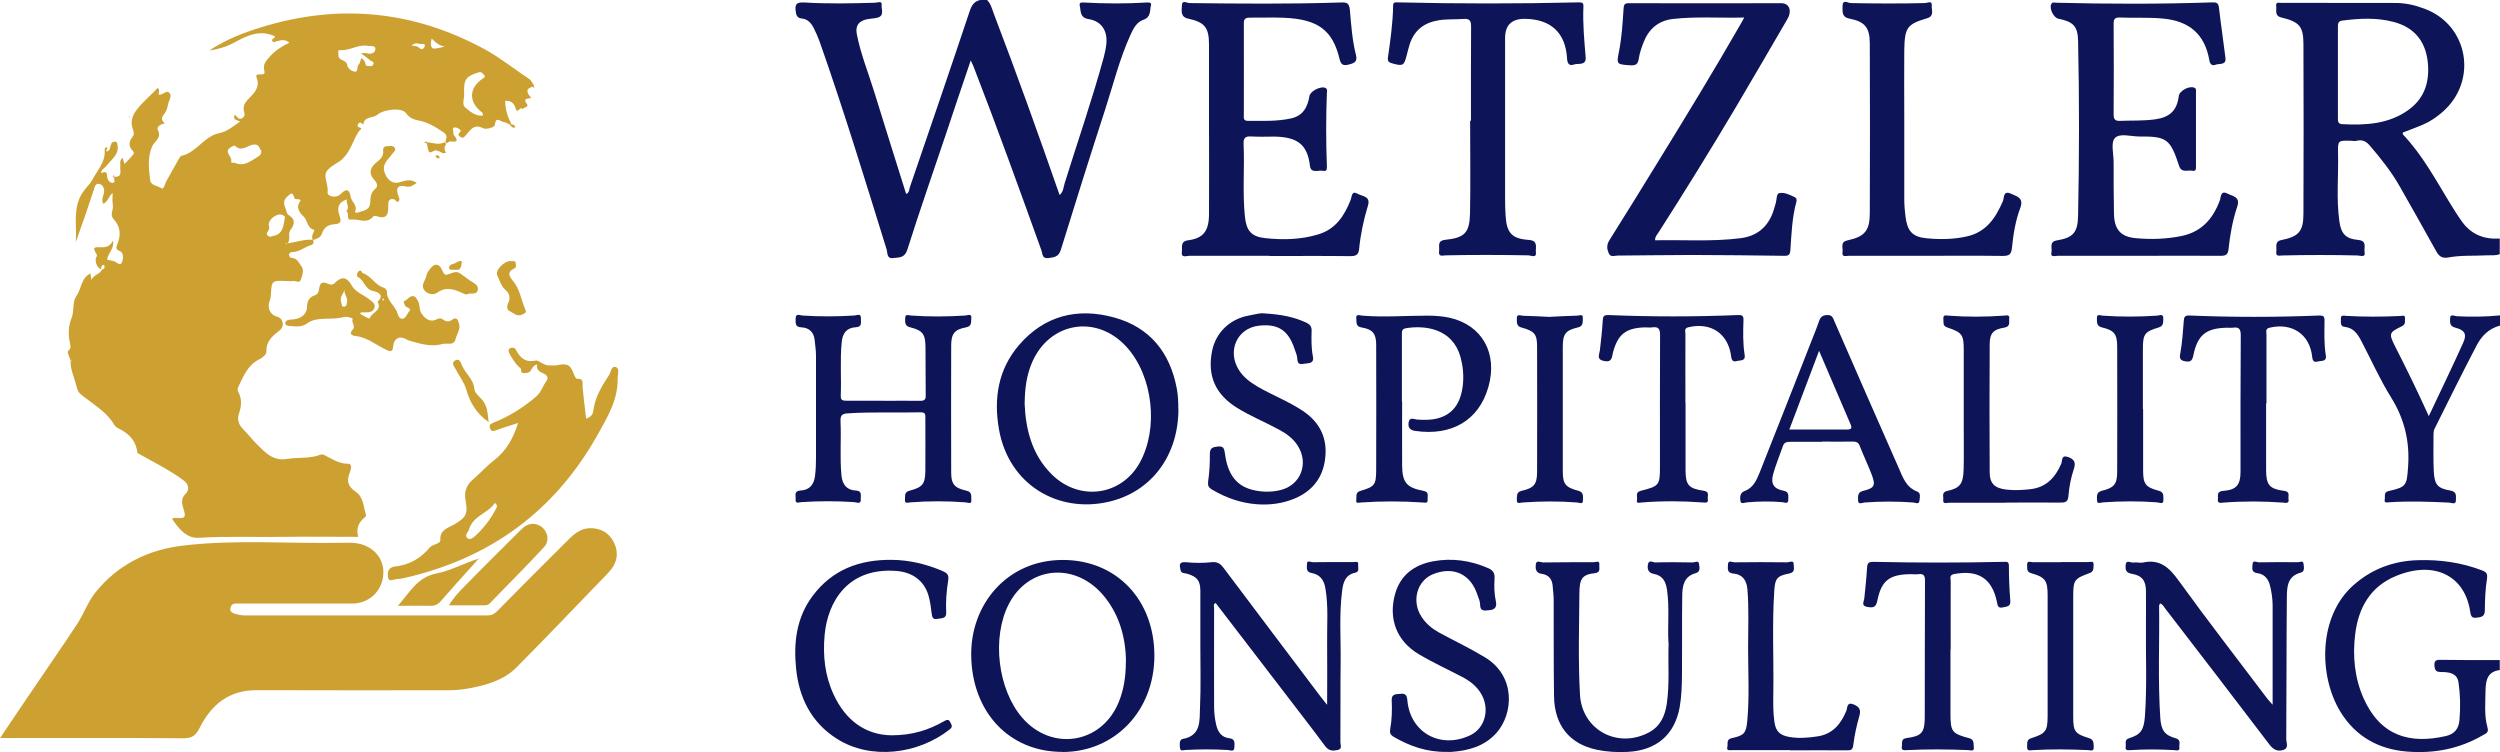
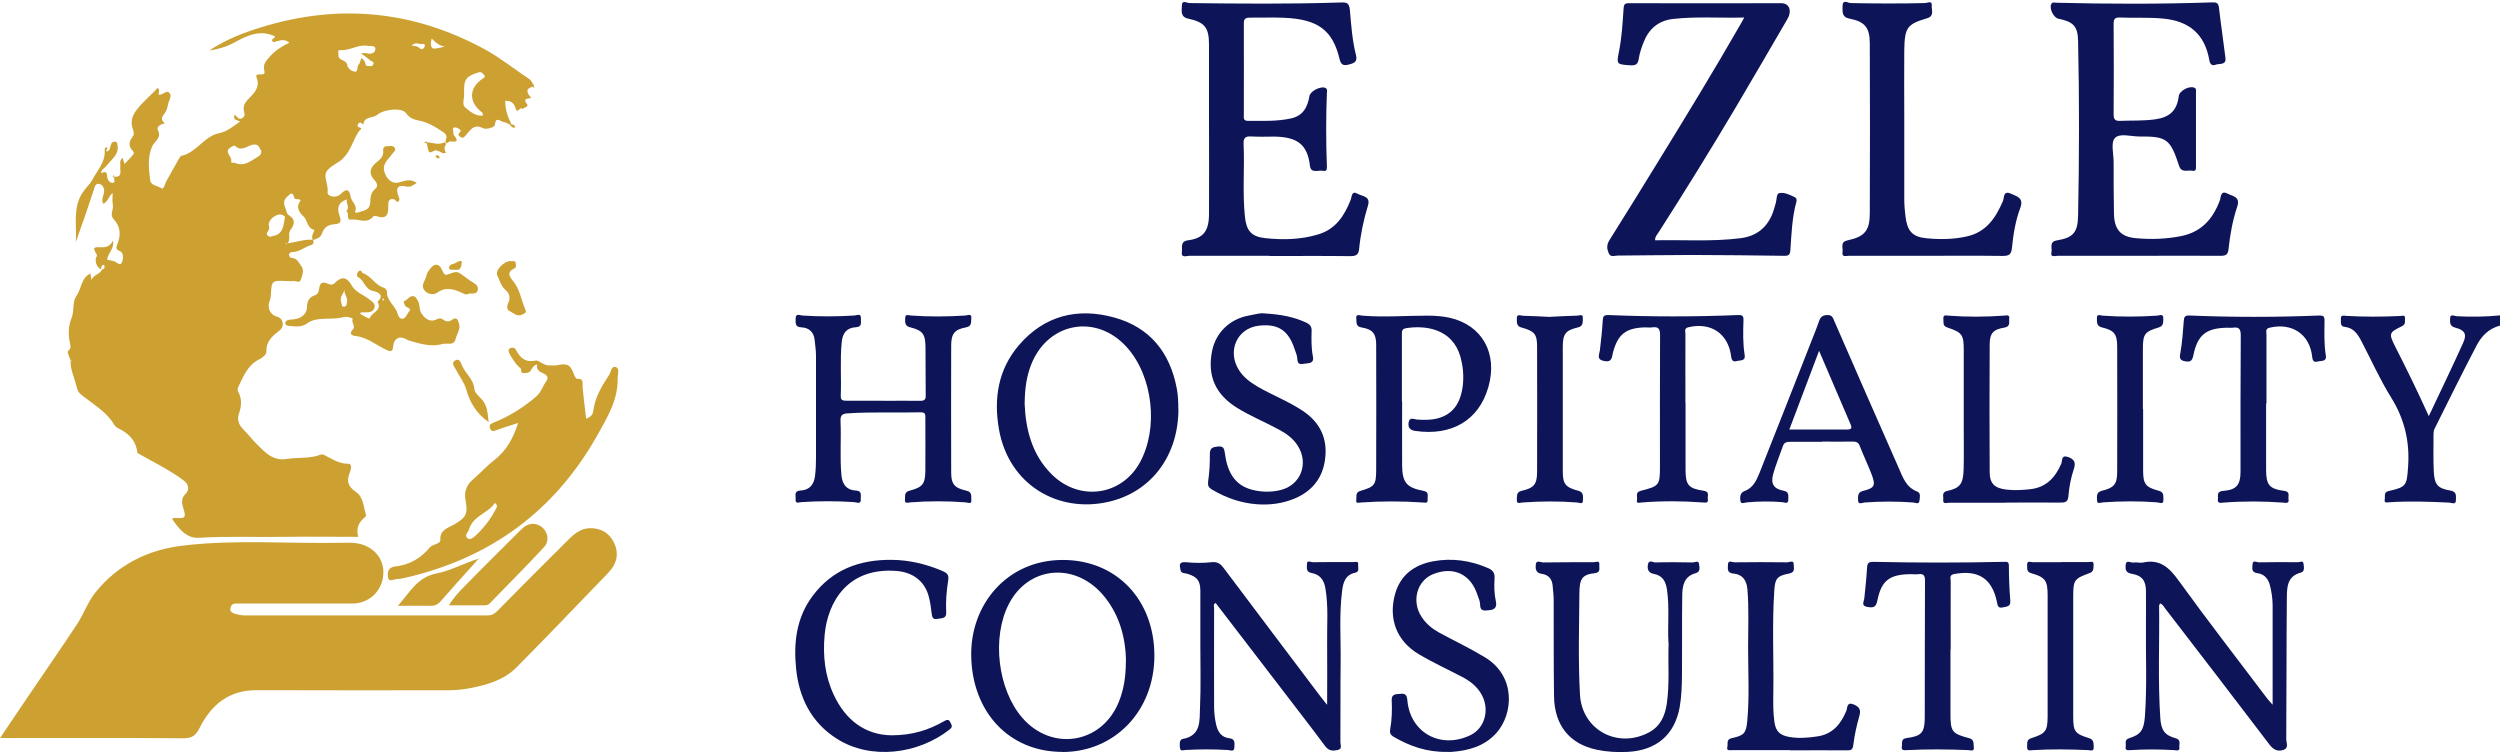
<svg xmlns="http://www.w3.org/2000/svg" id="Ebene_2" viewBox="0 0 211 63.47">
  <defs>
    <style>.cls-1{fill:#cca132;}.cls-2{fill:#0d1558;}</style>
  </defs>
  <g id="logo">
    <g>
-       <path class="cls-2" d="M83.31,0c.33,.33,.42,.78,.58,1.19,1.93,5.05,3.75,10.13,5.54,15.27,.32-.27,.32-.64,.42-.97,1.1-3.54,2.32-7.05,3.3-10.63,.1-.37,.18-.74,.22-1.12,.13-1.11-.39-1.95-1.46-2.12-.8-.12-.67-.68-.78-1.15-.05-.21,.08-.28,.3-.26,1.8,.1,3.6,.11,5.4,0,.21-.01,.37,.02,.31,.24-.11,.45,.02,.99-.64,1.22-.56,.19-.85,.74-1.09,1.28-.92,2.02-1.45,4.18-2.13,6.28-1.28,3.94-2.52,7.89-3.74,11.84-.19,.62-.57,.65-1.06,.71-.54,.07-.48-.36-.58-.64-1.87-5.19-3.74-10.39-5.74-15.54-.05-.13-.12-.26-.23-.5-.72,2.12-1.4,4.13-2.07,6.15-1.1,3.27-2.24,6.53-3.28,9.82-.23,.73-.71,.65-1.21,.71-.54,.07-.45-.44-.53-.7-1.82-5.86-3.61-11.73-5.65-17.53-.14-.4-.32-.8-.51-1.18-.21-.41-.5-.76-1.02-.81-.34-.03-.46-.24-.5-.58-.07-.58,0-.81,.73-.77,1.99,.12,3.98,.08,5.98,.02,.2,0,.59-.2,.54,.19-.04,.36,.27,.93-.38,1.08-.3,.07-.62,.07-.92,.14-.64,.15-.92,.55-.8,1.21,.32,1.69,.98,3.28,1.48,4.92,.88,2.86,1.79,5.72,2.69,8.6,.28-.1,.25-.39,.32-.59,1.69-4.93,3.38-9.86,5.03-14.8,.17-.51,.37-.87,.91-.98h.58Z" />
-       <path class="cls-2" d="M211,21.44c-.37,.16-.76,.09-1.13,.11-1.08,.06-2.16-.02-3.23,.18-.49,.09-.78-.07-1.02-.52-1.01-1.84-2.06-3.66-3.09-5.49-.7-1.23-1.58-2.34-2.5-3.41-.31-.37-.63-.55-1.12-.43-.16,.04-.33,.01-.5,0-1.08-.03-1.1-.03-1.08,1.03,.05,1.94-.16,3.88,.12,5.81,.15,1.02,.54,1.44,1.58,1.53,.79,.07,.47,.67,.54,1.01,.11,.52-.38,.3-.6,.3-2.11-.05-4.22-.05-6.33,0-.23,0-.59,.13-.52-.33,.06-.36-.18-.85,.43-.97,1.46-.29,1.86-.73,1.86-2.23,.02-4.77,.02-9.54,0-14.31,0-1.48-.34-1.88-1.85-2.24-.62-.15-.4-.61-.45-.97-.05-.37,.24-.27,.43-.27,3.22,0,6.43,0,9.65,.01,.85,0,1.66,.19,2.45,.49,3.7,1.38,4.51,6.09,1.52,8.7-.49,.43-1.02,.8-1.62,1.06-.57,.24-1.15,.46-1.75,.69,0,.04,0,.13,.03,.17,1.63,1.72,2.74,3.79,3.96,5.79,.34,.55,.68,1.1,1.06,1.62,.78,1.04,1.86,1.45,3.14,1.36v1.3Zm-13.68-15.32c0,1.27,0,2.54,0,3.81,0,.28-.02,.53,.37,.55,1.99,.1,3.94,0,5.62-1.23,1.41-1.03,1.78-2.51,1.58-4.13-.22-1.7-1.17-2.82-2.87-3.27-1.44-.38-2.89-.3-4.34-.11-.38,.05-.36,.31-.36,.58,0,1.27,0,2.54,0,3.81Z" />
-       <path class="cls-2" d="M211,56.55c-1.01,.12-1.2,.79-1.22,1.67-.01,1.08-.13,2.16,.17,3.21,.12,.43-.18,.49-.41,.63-1.99,1.16-4.16,1.56-6.42,1.37-2.4-.2-4.34-1.29-5.61-3.39-1.82-3.01-1.86-8.01,1.12-10.65,1.56-1.38,3.39-2.05,5.43-2.11,1.85-.06,3.67,.19,5.42,.86,.37,.14,.48,.27,.42,.72-.14,.87-.17,1.76-.18,2.65,0,.52-.28,.57-.67,.62-.4,.05-.5-.07-.56-.48-.45-3.09-3.06-4.36-6.26-3.04-2.18,.89-3.18,2.7-3.45,4.9-.23,1.84-.06,3.69,.7,5.41,1.41,3.18,3.88,3.91,6.96,3.2,.7-.16,1.08-.6,1.14-1.36,.09-1.06,.07-2.11-.08-3.15-.11-.79-.78-.89-1.43-.89-.36,0-.56-.05-.6-.49-.04-.46,.1-.55,.54-.54,1.66,.03,3.31,.02,4.97,.02v.86Z" />
      <path class="cls-2" d="M211,27.48c-.93,.24-1.55,.87-1.97,1.67-1.22,2.33-2.38,4.68-3.55,7.03-.06,.12-.09,.27-.09,.41,0,1.05-.03,2.11,.02,3.16,.05,1.13,.3,1.47,1.39,1.65,.58,.1,.47,.45,.48,.77,.02,.49-.37,.25-.57,.25-1.68-.08-3.35-.14-5.03-.03-.16,.01-.48,.09-.41-.21,.06-.25-.13-.64,.34-.74,1.5-.33,1.52-.48,1.63-2,.16-2.15-.29-4.07-1.44-5.91-.94-1.51-1.67-3.16-2.5-4.74-.3-.58-.65-1.12-1.4-1.2-.43-.04-.31-.42-.33-.68-.03-.36,.26-.26,.46-.25,1.51,.09,3.02,.08,4.53,.01,.17,0,.45-.13,.42,.19-.02,.22,.09,.5-.25,.67-1.1,.53-1.13,.61-.59,1.69,.97,1.91,1.91,3.82,2.85,5.9,1.02-2.16,2-4.18,2.92-6.23,.31-.7,.1-1.04-.7-1.24-.5-.13-.42-.5-.42-.78,0-.42,.38-.19,.55-.18,1.22,.06,2.44,.05,3.66-.07v.86Z" />
      <path class="cls-1" d="M8.5,22.72c-.32-.2-.44-.5-.42-.87,0-.13,.17-.22,.07-.39-.32-.54-.29-.62,.33-.59,.48,.02,.83-.08,1.05-.56,.15,.65-.42,1.05-.49,1.61,.21,.05,.42,.07,.61,.14,.22,.08,.48,.42,.63,.1,.14-.29,.18-.84-.17-.97-.41-.16-.28-.39-.21-.58,.33-.79,.27-1.49-.33-2.14-.33-.37,.05-.81-.05-1.23-.06-.27-.01-.57-.01-.94-.37,.26-.38,.73-.8,.9-.15-.3-.03-.57,.05-.86,.08-.32,0-.68-.32-.8-.37-.13-.44,.21-.53,.5-.48,1.47-.98,2.93-1.51,4.38,.09-1.39-.27-2.82,.54-4.12,.26-.42,.67-.77,.86-1.13,.38-.74,1.03-1.4,1.04-2.31,0-.19-.06-.37,.18-.45,0,0,.03,.03,.03,.04,0,.05,0,.1-.01,.14-.07,.06-.12,.13-.03,.2,.02,.01,.1-.05,.15-.08,.27-.21,.04-.87,.68-.73,.39,.97-.43,1.45-.89,2.06-.1,.13-.3,.21-.37,.39-.04,.06-.07,.13,.01,.18,.02,0,.07-.05,.11-.07,.4-.08,.3,.2,.35,.43,.05,.23,.21,.48,.46,.46,.28-.02,.07-.31,.14-.47l.04-.04c.66,.03,.43-.52,.46-.81,.03-.27-.1-.56,.2-.79,.05,.16,.09,.31,.16,.52,.23-.24,.42-.43,.6-.64,.1-.12,.28-.28,.13-.43-.44-.43-.37-.82-.03-1.26,.14-.18,.07-.4,0-.61-.2-.57-.09-1.05,.28-1.57,.53-.73,1.23-1.26,1.82-1.91,.24,.22,.03,.4,.09,.57,.33,.07,.65-.43,.9-.15,.25,.27-.07,.66-.12,.99-.05,.31-.17,.61-.36,.85-.26,.31-.16,.52,.1,.74-.34,.03-.73,.3-.61,.52,.38,.71-.27,.97-.47,1.42-.4,.91-.28,1.87-.17,2.82,.06,.5,.64,.49,.96,.71,.19,.13,.28-.34,.39-.56,.37-.66,.73-1.32,1.11-1.98,.04-.08,.12-.18,.19-.2,1.28-.28,1.89-1.65,3.18-1.91,.68-.14,1.18-.58,1.76-.98-.23-.15-.67-.09-.44-.59,.18,.15,.29,.46,.6,.32,.29-.14,.22-.4,.17-.63-.12-.5,.18-.81,.49-1.12,.46-.47,.87-.95,.58-1.69-.08-.19-.03-.28,.29-.27,.39,.02,.43-.06,.34-.44-.1-.45,.24-.79,.52-1.1,.43-.48,.97-.83,1.61-1.13-.36-.34-.71-.2-1.04-.14-.13,.02-.27,.17-.38,.02-.15-.21,.19-.22,.21-.42-1.27-.61-2.39-.05-3.43,.52-.68,.37-1.37,.56-2.12,.68,1.15-.77,2.41-1.32,3.71-1.75,6.76-2.27,13.3-1.76,19.56,1.65,1.3,.71,2.48,1.67,3.73,2.49,.18,.12,.28,.38,.42,.57-.03,.02-.05,.05-.07,.08-.68,.15-.58,.49-.17,.96-.26,.08-.77,0-.36,.52,.18,.23-.26,.27-.39,.42-.16-.31-.43,.48-.57-.06-.12-.44-.4-.68-.88-.64,0,.71,.2,1.35,.52,1.95-.03,.03-.05,.06-.08,.08-.2-.09-.39-.23-.59-.25-.24-.02-.64-.52-.72,.24-.03,.25-.77,.42-1.01,.29-.78-.41-1.07,.19-1.43,.58-.15,.17-.24,.29-.43,.18-.17-.1-.31-.22-.07-.43,.16-.14-.05-.25-.15-.31-.09-.06-.23-.1-.33-.08-.22,.05-.08,.23-.09,.35,0,.09-.01,.22,.04,.28,.31,.39,.42,.65-.27,.54-.09-.01-.21,.1-.31,.16-.05-.04-.1-.09-.14-.13,.13-.28,.18-.57-.12-.77-.51-.35-1.04-.69-1.63-.89-.55-.19-1.14-.13-1.56-.75-.33-.49-1.85-.35-2.43,.14-.36,.31-1.1,.09-1.17,.82,0,.05-.3-.38-.46-.01-.13,.29,.21,.22,.29,.35,.02,.03-.16,.15-.22,.25-.48,.72-.66,1.59-1.3,2.24-.37,.39-.87,.55-1.24,.92-.2,.2-.28,.36-.27,.6,.02,.45,.24,.86,.18,1.36-.04,.38,.74,.53,1.09,.17,.49-.51,.76-.43,.86,.23,.07,.43,.62,.72,.36,1.25-.04,.07,.16,.1,.22,.08,.43-.19,1.03-.14,1.07-.86,.02-.41,.02-.84,.43-1.15,.19-.15,.21-.43-.03-.68-.53-.57-.49-1.05,.12-1.55,.33-.27,.63-.51,.57-1-.03-.22,.09-.38,.33-.37,.23,0,.51-.1,.65,.15,.13,.22-.11,.34-.21,.49-.33,.5-.94,.86-.62,1.66,.21,.53,.64,.91,1.21,.75,.49-.15,.99-.32,1.47,.05-.29,.17-.5,.4-.95,.29-.65-.16-.85,.18-.59,.81,.07,.16,.14,.34,0,.46-.16,.13-.21-.11-.33-.16-.43-.17-.54,.17-.53,.44,.02,.74-.05,1.3-1.02,.95-.08-.03-.22,0-.27,.06-.54,.65-1.24,.15-1.86,.24-.44,.06-.08-.57-.4-.71,.35-.32-.04-.64,.06-.99-.72,.23-.84,.69-.65,1.28,.15,.45,.27,.79-.44,.82-.44,.02-.85,.25-1.01,.77-.1,.34-.44,.46-.76,.56-.25-.33,.21-.82,.08-.86-.6-.17-.52-.79-.86-1.11-.4-.37-.7-.83-.26-1.37-.15-.23-.49,.03-.55-.27-.05-.25-.2-.4-.35-.26-.28,.25-.64,.48-.45,.99,.1,.25,.19,.68,.29,.74,.64,.38,.57,.78,.2,1.28-.25,.34,.04,.81-.25,1.15-.05,0-.11,0-.16,0,.01,.03,.02,.06,.03,.09l.12-.11c.73-.08,1.43-.36,2.17-.29,.08,.21,.04,.38-.19,.45-.52,.14-.93,.56-1.51,.58-.14,0-.3,.03-.33,.21-.02,.17,.1,.29,.25,.29,.44,.02,.57,.42,.78,.68,.27,.35,.08,.79-.04,1.16-.11,.32-.42,.08-.63,.11-.17,.02-.34,0-.5,0-1.34-.06-1.33-.06-1.4,1.22-.01,.21-.09,.42-.15,.62-.14,.51,.17,1.05,.66,1.16,.54,.12,.7,.83,.18,1.21-.62,.47-1.09,.91-1.07,1.77,0,.24-.33,.5-.62,.64-.99,.5-1.34,1.48-1.78,2.39-.04,.09-.02,.25,.03,.34,.35,.63,.26,1.26,.04,1.91-.15,.44,.03,.89,.33,1.2,.45,.44,.83,.96,1.27,1.38,.65,.63,1.29,1.38,2.51,1.17,.91-.15,1.87,0,2.78-.35,.08-.03,.21-.04,.28,0,.67,.32,1.27,.78,2.09,.76,.32,0,.23,.46,.12,.73-.28,.68-.19,1.18,.49,1.63,.66,.44,.66,1.27,.87,1.96,.04,.15-.15,.23-.25,.33-.41,.41-.59,.89-.4,1.52-2.07,0-4.11-.03-6.15,0-2.45,.04-4.89-.07-7.34,.08-.98,.06-1.67-.76-2.23-1.61,.1-.03,.16-.07,.22-.07,.93,.06,1,.02,.71-.9-.14-.45-.12-.79,.19-1.1,.46-.47,.2-.91-.15-1.17-1.21-.9-2.58-1.56-3.89-2.31h0c-.09-.9-.59-1.53-1.37-1.95-.21-.11-.45-.21-.57-.41-.51-.87-1.3-1.43-2.08-2.01-.96-.71-.99-.71-1.14-1.33-.17-.69-.51-1.34-.48-2.08,.03-.02,.07-.03,.1-.05-.02-.02-.04-.04-.06-.06l-.03,.12c-.08-.21-.16-.42-.23-.64-.05-.15-.03-.14,.18-.39,.07-.08,.03-.28,0-.41-.18-.76-.16-1.48,.14-2.23,.22-.56,.03-1.29,.38-1.79,.45-.62,.39-1.54,1.2-1.92,.02,.13,.04,.27,.08,.54,.22-.48,.73-.46,.88-.87,.2-.03,.26-.15,.21-.34,0-.03-.06-.06-.08-.06-.15,.05-.19,.18-.19,.32ZM30.46,4.49c.25,0,.37-.03,.47,0,.35,.11,.72,0,.75-.31,.04-.39-.41-.27-.65-.31-.82-.15-1.53,.44-2.36,.36-.18-.02-.1,.22-.11,.37-.05,.57,.7,.4,.75,.91,.03,.27,.39,.53,.68,.54,.24,0,.11-.41,.28-.59,.12-.13,.15-.36,.22-.56,.24,.15,.33,.3,.36,.5,.04,.26,.26,.14,.4,.18,.14,.04,.24-.08,.27-.19,.06-.2-.16-.2-.26-.28-.22-.2-.47-.36-.8-.62Zm-8.41,8.23c-.19-.21-.17-.65-.79-.49-.43,.11-.94,.6-1.44,.06-.03-.03-.21,.06-.31,.12-.69,.39,.09,.78,.01,1.18-.05,.25,.19,.1,.29,.15,.82,.37,1.39-.19,2-.54,.14-.08,.26-.22,.24-.47Zm18.7-2.97c.04-.21-.06-.25-.13-.31-1.08-.87-1.04-2.01,.11-2.8,.13-.09,.26-.15,.13-.31-.12-.14-.24-.3-.47-.22-1.1,.34-1.26,.6-1.22,1.85,.01,.38-.19,.87,.08,1.1,.41,.34,.86,.75,1.51,.7Zm-16.69,8.61c0-.08-.12-.2-.34-.25-.44-.09-1.13,.49-1.03,.92,.04,.18,.05,.32-.05,.45-.11,.15-.2,.28-.02,.43,.15,.13,.3,.04,.46,0,.81-.16,.83-.83,.97-1.57ZM36.43,3.26c-.07,.34-.13,.6,.07,.81,.09,.09,.84-.05,1.03-.17q-.43,.04-1.1-.65Zm-1.68,.6c.31,.01,.52,.04,.69,.23,.11,.12,.3,.06,.39-.13,.07-.14-.02-.3-.1-.26-.3,.13-.62-.26-.99,.16Z" />
      <path class="cls-1" d="M0,62.3c.84-1.24,1.6-2.39,2.38-3.53,1.37-2.02,2.76-4.03,4.11-6.07,.58-.87,.91-1.89,1.58-2.72,1.88-2.32,4.38-3.56,7.28-3.92,4.47-.55,8.97-.16,13.45-.25,.45,0,.9-.03,1.36,.05,1.39,.24,2.3,1.32,2.19,2.65-.11,1.4-1.21,2.43-2.63,2.43-3.1,0-6.2,0-9.29,0-.19,0-.38,0-.58,0-.26,.02-.38,.19-.41,.43-.03,.24,.14,.35,.33,.41,.32,.1,.64,.17,.99,.16,6.8,0,13.59,0,20.39,0,.38,0,.62-.16,.86-.41,1.87-1.89,3.75-3.79,5.64-5.66,.64-.64,1.26-1.34,2.3-1.29,.81,.04,1.42,.39,1.81,1.1,.39,.72,.42,1.47-.04,2.18-.15,.24-.35,.46-.55,.66-2.52,2.61-5.02,5.23-7.57,7.8-1.1,1.11-2.58,1.51-4.08,1.79-.76,.14-1.52,.16-2.3,.15-5.19,0-10.38,.01-15.56-.01-2.33-.01-3.82,1.22-4.8,3.16-.32,.64-.62,.9-1.37,.9-4.88-.04-9.75-.02-14.63-.02H0Z" />
      <path class="cls-2" d="M180.52,21.59c-2.28,0-4.56,0-6.84,0-.22,0-.65,.16-.54-.29,.09-.34-.23-.9,.46-1.01,1.35-.22,1.76-.65,1.79-2.05,.1-4.94,.11-9.87,0-14.81-.03-1.23-.42-1.6-1.66-1.85-.4-.08-.78-.84-.61-1.22,.1-.22,.28-.13,.43-.13,4.39,.11,8.78,.12,13.18-.03,.35-.01,.5,.06,.55,.44,.16,1.42,.38,2.84,.55,4.26,.07,.61-.5,.45-.79,.55-.24,.09-.49,.1-.57-.36-.38-2.19-1.68-3.31-3.89-3.52-1.22-.12-2.45-.04-3.67-.09-.42-.02-.52,.14-.52,.53,.02,2.54,.02,5.08,0,7.62,0,.44,.11,.59,.56,.57,.98-.04,1.96,.01,2.95-.13,1.23-.17,1.84-.74,1.99-1.97,.06-.46,.94-.91,1.35-.68,.15,.09,.1,.25,.1,.39,0,2.06,0,4.12,0,6.19,0,.22,.04,.48-.31,.41-.39-.08-.91,.21-1.11-.4-.75-2.28-1.04-2.51-3.37-2.49-.71,0-1.66-.31-2.06,.14-.35,.39-.1,1.32-.1,2.01,0,1.46,0,2.92,.03,4.39,.03,1.29,.55,1.92,1.83,2.04,1.29,.12,2.58,.08,3.86-.18,1.71-.35,2.67-1.46,3.25-3.02,.09-.25,.04-.87,.64-.56,.43,.22,1.11,.25,.82,1.11-.39,1.15-.6,2.36-.73,3.56-.05,.48-.22,.58-.67,.58-2.3-.02-4.61,0-6.91,0,0,0,0,0,0,0Z" />
      <path class="cls-2" d="M107.15,21.59c-2.26,0-4.51,0-6.77,0-.25,0-.71,.22-.63-.35,.05-.37-.16-.87,.53-.96,1.27-.17,1.75-.77,1.76-2.18,.02-2.61,0-5.23,0-7.84,0-2.16,0-4.32,0-6.47,0-1.47-.35-1.91-1.77-2.22-.66-.15-.53-.66-.52-1.08,0-.54,.42-.23,.65-.23,4.25,.05,8.5,.09,12.75-.05,.5-.02,.72,.02,.78,.63,.11,1.28,.2,2.58,.52,3.83,.15,.59-.25,.69-.66,.79-.39,.09-.61,.03-.73-.47-.58-2.45-1.83-3.37-4.7-3.49-.96-.04-1.92,0-2.88-.01-.37,0-.51,.11-.5,.49,.01,2.57,0,5.13,0,7.7,0,.23-.06,.52,.32,.52,1.22,0,2.44,.06,3.65-.2,1.04-.23,1.41-.96,1.57-1.9,.07-.43,1.03-.89,1.38-.66,.14,.09,.1,.26,.09,.39-.08,2.06-.08,4.12,0,6.18,0,.22,.02,.48-.31,.41-.39-.09-1.04,.26-1.12-.42-.21-1.78-1.03-2.45-3.04-2.47-.62,0-1.25,.03-1.87-.01-.51-.03-.72,.07-.69,.65,.09,2.03-.1,4.07,.11,6.11,.12,1.18,.53,1.7,1.72,1.82,1.5,.16,3.01,.13,4.48-.32,1.49-.45,2.2-1.59,2.73-2.92,.1-.25,.06-.81,.59-.5,.38,.22,1.12,.18,.86,1.01-.36,1.19-.62,2.4-.74,3.64-.05,.48-.25,.61-.73,.61-2.28-.03-4.56-.01-6.84-.01,0,0,0,0,0,0Z" />
      <path class="cls-2" d="M147.21,1.48c-2.09,.05-4.05-.1-6.01,.12-1.24,.14-2.05,.85-2.49,1.99-.17,.44-.33,.9-.4,1.37-.07,.5-.29,.58-.75,.55-1.1-.08-1.14-.07-.92-1.15,.24-1.2,.31-2.42,.39-3.63,.02-.37,.11-.47,.49-.46,4.27,.02,8.55,0,12.82,0,.68,0,.93,.64,.51,1.35-1.44,2.48-2.88,4.95-4.34,7.42-2.12,3.58-4.31,7.11-6.55,10.61-.11,.17-.28,.32-.27,.63,2.42-.05,4.83,.13,7.24-.18,1.45-.19,2.37-1.04,2.79-2.43,.06-.18,.11-.36,.16-.55,.08-.29,.05-.77,.28-.82,.43-.09,.88,.13,1.29,.33,.2,.1,.21,.26,.16,.42-.36,1.33-.41,2.69-.5,4.05-.03,.42-.16,.5-.55,.49-2.59-.04-5.18-.06-7.78-.07-2.09,0-4.18,.04-6.26,.05-.25,0-.59,.18-.75-.21-.15-.37-.18-.69,.06-1.08,1.41-2.24,2.8-4.5,4.19-6.76,2.34-3.8,4.67-7.62,6.89-11.49,.08-.14,.16-.29,.31-.56Z" />
      <path class="cls-1" d="M45.35,30.75c-.34,.1-.43,.31-.53,.49-.14,.26-.4,.24-.63,.25-.31,0-.15-.33-.25-.4-.28-.21-.47-.48-.65-.76-.12-.18-.24-.36-.32-.55-.06-.15-.08-.35,.14-.41,.16-.04,.33-.05,.43,.15,.36,.68,.8,1.11,1.7,.91,.22-.05,.63,.41,1.08,.41,.26,0,.51,.03,.77-.03,.85-.17,1.07-.01,1.4,.9,.04,.1,.15,.27,.22,.26,.61-.04,.43,.4,.46,.72,.09,.87,.19,1.75,.3,2.65,.35-.13,.57-.32,.61-.69,.14-1.12,.7-2.05,1.31-2.97,.17-.26,.2-.82,.58-.7,.36,.12,.16,.61,.16,.96,.04,1.81-.88,3.3-1.7,4.77-3.58,6.38-8.99,10.37-16.13,12.03-.26,.06-.52,.13-.78,.13-.27,0-.7,.31-.77-.14-.05-.36-.03-.86,.61-.92,1.19-.13,2.16-.69,2.92-1.61,.11-.13,.32-.2,.49-.27,.19-.07,.41-.16,.4-.36-.07-.86,.66-1.01,1.17-1.31,1-.58,1.17-.89,.95-2.05-.13-.68,.08-1.27,.59-1.71,.65-.56,1.23-1.2,1.91-1.73,.96-.75,1.53-1.79,1.94-3.07-.7,.23-1.28,.39-1.84,.61-.25,.1-.42,.12-.52-.14-.11-.27,0-.39,.29-.5,1.31-.52,2.5-1.27,3.58-2.19,.43-.36,.57-.91,.89-1.34,.21-.27-.02-.51-.2-.59-.36-.16-.68-.3-.6-.79Zm-3.58,11.69c-.57,.89-1.83,1.07-2.18,2.23-.07,.23-.36,.46-.2,.69,.21,.29,.54,.03,.69-.1,.76-.69,1.38-1.51,1.84-2.43,.05-.1,.04-.23-.15-.38Z" />
-       <path class="cls-2" d="M124.15,10.21c0-2.66-.01-5.32,.01-7.98,0-.51-.15-.67-.65-.63-.69,.05-1.38,0-2.08,.11-1.23,.2-2.06,.83-2.45,2.02-.1,.32-.18,.64-.26,.96-.22,.86-.32,.91-1.21,.66-.28-.08-.41-.17-.37-.48,.21-1.47,.42-2.93,.44-4.42,0-.3,.21-.25,.4-.25,5.09,.12,10.17,.12,15.26,0,.3,0,.42,.03,.4,.38-.06,1.41,.07,2.82,.19,4.23,.06,.76-.61,.51-.97,.63-.37,.13-.57,0-.6-.5-.12-2.18-1.38-3.33-3.57-3.35q-1.66-.01-1.66,1.62c0,4.51,0,9.01,0,13.52,0,.48,.01,.96,.04,1.44,.09,1.49,.51,1.98,1.98,2.08,.81,.06,.53,.67,.58,1.04,.07,.52-.41,.27-.62,.26-2.33-.04-4.65-.05-6.98,0-.24,0-.65,.17-.57-.35,.06-.37-.21-.88,.52-.96,1.63-.17,2.05-.58,2.09-2.22,.05-2.61,.01-5.22,.01-7.84,.01,0,.02,0,.03,0Z" />
      <path class="cls-2" d="M162.58,21.59c-2.18,0-4.37,0-6.55,0-.22,0-.6,.15-.52-.32,.06-.35-.23-.84,.41-.98,1.45-.31,1.89-.81,1.89-2.3,.02-4.77,.02-9.54,0-14.31,0-1.36-.42-1.86-1.73-2.11-.66-.13-.56-.61-.57-1.05,0-.61,.45-.27,.68-.26,2.09,.04,4.18,.05,6.26,0,.21,0,.63-.25,.59,.2-.04,.36,.25,.89-.39,1.08-1.69,.5-1.9,.78-1.93,2.7-.02,1.87,0,3.74,0,5.61,0,2.32,0,4.65,0,6.97,0,.48,.04,.96,.1,1.43,.15,1.25,.57,1.74,1.77,1.86,1.14,.11,2.3,.1,3.43-.16,1.63-.37,2.42-1.57,3.03-2.99,.11-.26,0-.92,.68-.61,.5,.23,1.1,.35,.78,1.2-.4,1.07-.59,2.22-.7,3.35-.06,.65-.31,.7-.84,.7-2.13-.03-4.27-.01-6.41-.01h0Z" />
      <path class="cls-2" d="M74.55,33.83c1.03,0,2.07-.02,3.1,0,.38,0,.49-.1,.48-.48-.02-1.37,0-2.73-.02-4.1-.01-1.07-.26-1.37-1.31-1.63-.47-.12-.41-.48-.4-.79,0-.36,.31-.21,.48-.2,1.54,.11,3.07,.1,4.6,0,.18-.01,.55-.21,.5,.24-.04,.29,.07,.67-.45,.76-.96,.17-1.25,.54-1.25,1.52-.01,3.57-.01,7.15,0,10.72,0,1,.27,1.32,1.31,1.55,.49,.11,.36,.5,.39,.79,.04,.38-.31,.21-.47,.19-1.56-.12-3.12-.12-4.68,0-.18,.01-.49,.15-.45-.24,.03-.28-.08-.62,.37-.74,1.14-.3,1.34-.57,1.35-1.74,.01-1.46,0-2.93,0-4.39,0-.28,.02-.5-.39-.49-2.06,.05-4.13-.05-6.19,.09-.46,.03-.6,.19-.58,.65,.07,1.53-.07,3.07,.08,4.6,.08,.77,.45,1.22,1.2,1.26,.58,.03,.4,.42,.43,.71,.04,.49-.34,.29-.55,.27-1.49-.1-2.97-.1-4.46,0-.21,.01-.54,.18-.49-.26,.03-.29-.17-.69,.42-.72,.75-.04,1.13-.49,1.22-1.25,.06-.5,.08-1,.08-1.5,0-2.88,0-5.76,0-8.63,0-.43-.07-.86-.11-1.29-.06-.68-.46-1.07-1.11-1.1-.59-.03-.49-.4-.5-.74,0-.48,.36-.27,.57-.26,1.46,.1,2.93,.09,4.39,0,.2-.01,.59-.23,.55,.27-.02,.29,.14,.69-.43,.72-.77,.04-1.12,.5-1.19,1.26-.15,1.51-.02,3.02-.08,4.53-.02,.39,.19,.41,.49,.41,1.03,0,2.07,0,3.1,0Z" />
      <path class="cls-2" d="M112.01,59.47c0-1.84,.02-3.51,0-5.18-.02-1.55,.12-3.11-.15-4.66-.12-.68-.46-1.15-1.17-1.27-.52-.09-.37-.52-.38-.78,0-.34,.34-.12,.51-.13,1.13-.02,2.26-.01,3.38-.01,.17,0,.47-.11,.43,.19-.03,.24,.15,.63-.26,.71-.82,.18-1,.8-1.09,1.49-.27,2.05-.1,4.12-.13,6.18-.03,2.21,0,4.41-.02,6.62,0,.23,.18,.57-.2,.66-.39,.1-.77,.11-1.08-.31-1.14-1.54-2.32-3.05-3.48-4.57-1.92-2.51-3.85-5.02-5.77-7.52-.23,.11-.13,.3-.13,.44,0,2.76-.01,5.51,0,8.27,0,.5,.05,1.01,.16,1.5,.13,.61,.41,1.13,1.14,1.21,.51,.05,.42,.45,.41,.77-.01,.42-.36,.23-.54,.22-1.2-.07-2.4-.07-3.59,0-.16,0-.42,.14-.46-.16-.03-.28-.07-.72,.22-.77,1.6-.28,1.42-1.57,1.47-2.63,.08-1.75,.03-3.5,.03-5.25,0-1.53,0-3.07,0-4.6,0-.88-.26-1.21-1.12-1.47-.21-.06-.5,0-.56-.33-.07-.38-.16-.69,.46-.64,.71,.07,1.45,.08,2.16,0,.52-.06,.78,.15,1.05,.52,2.7,3.6,5.42,7.19,8.13,10.79,.15,.2,.31,.39,.57,.72Z" />
      <path class="cls-2" d="M191.81,59.45c0-2.9,0-5.61,0-8.32,0-.57-.08-1.14-.22-1.7-.14-.57-.48-.98-1.05-1.05-.55-.07-.44-.42-.43-.72,.01-.44,.35-.2,.54-.2,1.1-.02,2.21-.02,3.31-.01,.16,0,.43-.17,.46,.14,.02,.26,.13,.65-.24,.74-1.15,.3-1.16,1.25-1.17,2.11-.04,3.98-.02,7.96-.05,11.94,0,.3,.25,.76-.26,.92-.48,.15-.82-.03-1.15-.45-2.91-3.83-5.85-7.65-8.79-11.47-.13-.16-.21-.37-.45-.45-.03,.07-.08,.13-.08,.19,.04,3.16-.11,6.33,.1,9.49,.07,1.03,.38,1.45,1.3,1.7,.48,.13,.27,.5,.31,.76,.05,.37-.28,.25-.45,.24-1.22-.07-2.44-.08-3.66,0-.21,.01-.49,.06-.42-.29,.05-.24-.15-.57,.28-.71,1-.31,1.25-.7,1.34-1.82,.19-2.59,.06-5.18,.09-7.76,.01-.93,0-1.87,0-2.81,0-.88-.3-1.34-1.19-1.49-.52-.09-.55-.35-.53-.72,.04-.52,.44-.19,.67-.23,.26-.05,.54,.05,.79,0,1.43-.32,2.22,.42,3.01,1.51,2.44,3.38,5,6.67,7.51,10,.09,.12,.21,.23,.42,.48Z" />
      <path class="cls-2" d="M89.66,63.46c-4.49,0-7.62-3.36-7.69-8.12-.07-4.3,3.01-8.09,7.74-8.08,4.53,0,7.73,3.38,7.72,8.1-.01,4.64-3.34,8.11-7.77,8.11Zm5.37-7.58c0-2.29-.71-4.28-2.01-5.75-2.42-2.72-6.26-2.3-7.88,.86-1.45,2.82-.93,7.2,1.14,9.59,2.48,2.86,6.66,2.21,8.12-1.27,.46-1.1,.62-2.25,.62-3.42Z" />
      <path class="cls-2" d="M99.46,34.51c0,3.94-2.28,7.03-5.93,7.85-4.25,.96-8.4-1.45-9.22-6.14-.45-2.59-.07-5.03,1.68-7.08,2.15-2.51,4.95-3.2,8.06-2.34,3,.83,4.7,2.95,5.27,5.99,.11,.57,.13,1.14,.13,1.71Zm-12.98-.4c.09,2.06,.58,4.25,2.31,5.95,2.32,2.27,5.83,1.79,7.39-.98,1.63-2.9,1.14-7.34-1.1-9.8-2.55-2.81-6.59-2.09-8.02,1.42-.41,1.01-.57,2.06-.58,3.41Z" />
      <path class="cls-2" d="M118.34,33.88c0,1.8-.01,3.59,0,5.39,.01,1.45,.37,1.89,1.81,2.16,.51,.1,.31,.46,.34,.72,.05,.36-.23,.27-.44,.26-1.73-.12-3.45-.12-5.18,0-.16,.01-.46,.12-.4-.2,.04-.27-.1-.64,.32-.77,1.24-.37,1.35-.49,1.36-1.78,.01-3.52,.01-7.04,0-10.57,0-.93-.31-1.31-1.23-1.45-.53-.08-.41-.47-.45-.75-.06-.44,.31-.26,.5-.25,1.85,.15,3.69,0,5.54,0,.62,0,1.25,.05,1.85,.18,2.73,.62,4.07,3,3.26,5.84-.81,2.85-3.13,4.15-6.17,3.71-.35-.05-.62-.21-.57-.66,.06-.56,.46-.32,.71-.3,.58,.04,1.16,.05,1.71-.09,1.3-.33,2-1.26,2.17-2.87,.08-.79,0-1.57-.21-2.34-.67-2.35-2.92-2.68-4.59-2.41-.38,.06-.35,.3-.35,.57,0,1.87,0,3.74,0,5.61Z" />
      <path class="cls-2" d="M140.82,54.29c-.09-1.48,.1-3.01-.13-4.54-.1-.7-.39-1.18-1.1-1.31-.47-.09-.57-.38-.51-.78,.07-.46,.42-.19,.63-.19,1.06-.03,2.11-.02,3.17,0,.18,0,.49-.21,.52,.14,.03,.27,.15,.65-.3,.77-1.01,.28-1.11,1.11-1.12,1.94-.03,2.23,0,4.46-.02,6.69-.01,.88-.04,1.78-.19,2.65-.42,2.37-1.98,3.68-4.41,3.8-.87,.04-1.73,0-2.58-.18-2.3-.48-3.58-2.05-3.62-4.5-.04-2.73-.02-5.47-.03-8.2,0-.36-.06-.71-.08-1.07-.03-.61-.33-1-.94-1.08-.52-.07-.52-.47-.49-.79,.04-.41,.42-.17,.64-.17,1.42-.02,2.83-.02,4.25-.02,.17,0,.52-.18,.47,.2-.03,.25,.15,.67-.35,.72-1.12,.12-1.32,.49-1.33,1.71-.02,2.85-.11,5.71,.05,8.55,.17,2.97,3.17,4.59,5.81,3.19,.98-.52,1.37-1.41,1.52-2.45,.24-1.67,.09-3.35,.15-5.08Z" />
      <path class="cls-2" d="M122.15,63.46c-1.75,.03-3.17-.49-4.52-1.27-.29-.17-.35-.36-.3-.64,.15-.81,.17-1.62,.13-2.44-.02-.56,.35-.51,.71-.55,.41-.05,.57,.07,.61,.53,.23,2.74,2.79,4.16,5.3,2.97,1.29-.61,1.7-2.28,.89-3.57-.38-.61-.93-1.03-1.55-1.35-1.23-.65-2.49-1.22-3.68-1.93-1.87-1.11-2.57-2.99-2-5.06,.46-1.65,1.65-2.49,3.23-2.78,1.58-.29,3.14-.07,4.63,.58,.41,.18,.57,.42,.54,.87-.04,.64-.03,1.3,.11,1.93,.11,.49-.1,.72-.56,.75-.37,.03-.78,.14-.77-.49,0-.27-.14-.55-.23-.82-.57-1.74-2.03-2.42-3.74-1.73-1.37,.55-1.84,2.3-.96,3.62,.38,.57,.89,.99,1.49,1.32,1.28,.69,2.6,1.32,3.84,2.07,2.66,1.6,2.4,4.81,.97,6.4-1.01,1.12-2.36,1.49-3.8,1.59-.17,.01-.34,0-.33,0Z" />
      <path class="cls-2" d="M153.76,37.29c-.89,0-1.78,0-2.66,0-.28,0-.51,.03-.62,.35-.27,.79-.6,1.56-.82,2.36-.23,.81,.03,1.26,.85,1.41,.54,.1,.41,.46,.42,.75,.02,.43-.34,.23-.53,.22-.98-.08-1.96-.07-2.95,.02-.19,.02-.51,.17-.55-.08-.06-.3-.06-.72,.31-.86,.75-.27,1.03-.9,1.29-1.54,1.53-3.85,3.04-7.7,4.55-11.55,.17-.42,.33-.84,.48-1.27,.11-.33,.28-.49,.66-.51,.43-.03,.51,.22,.63,.52,1.8,4.12,3.6,8.25,5.42,12.36,.35,.79,.62,1.66,1.58,2.02,.32,.12,.21,.52,.18,.78-.04,.34-.35,.15-.53,.14-1.37-.1-2.73-.1-4.1,0-.18,.01-.54,.23-.55-.19,0-.3-.06-.67,.4-.78,1.01-.26,1.11-.44,.73-1.44-.31-.8-.68-1.57-.99-2.37-.12-.31-.31-.36-.6-.36-.86,.02-1.73,0-2.59,0v.03Zm-2.74-1.04c1.67,0,3.27,0,4.87,0,.34,0,.44-.1,.31-.41-.88-2.06-1.76-4.11-2.67-6.23-.85,2.24-1.66,4.4-2.51,6.64Z" />
      <path class="cls-2" d="M106.69,26.45c1.39,.08,2.5,.29,3.56,.78,.31,.15,.47,.34,.45,.71-.02,.72-.03,1.44,.11,2.15,.1,.48-.18,.56-.57,.59-.35,.02-.73,.22-.75-.41,0-.28-.15-.55-.23-.82-.52-1.58-1.4-2.15-3.03-1.96-1.83,.22-2.68,2.15-1.66,3.75,.4,.63,.98,1.04,1.6,1.41,1.24,.71,2.59,1.23,3.79,2.03,1.48,.99,2.12,2.37,1.87,4.13-.22,1.58-1.12,2.66-2.57,3.27-1.01,.42-2.08,.56-3.17,.48-1.36-.1-2.61-.54-3.78-1.23-.32-.19-.39-.35-.34-.72,.11-.76,.15-1.53,.14-2.29,0-.51,.25-.59,.65-.63,.41-.04,.55,.05,.61,.51,.19,1.47,.72,2.75,2.36,3.15,.78,.19,1.58,.2,2.35,.01,1.71-.42,2.4-2.25,1.45-3.74-.4-.63-.98-1.04-1.62-1.38-1.15-.62-2.37-1.12-3.49-1.81-1.84-1.14-2.54-2.71-2.12-4.81,.31-1.54,1.49-2.7,3.11-2.99,.49-.09,.99-.23,1.27-.18Z" />
      <path class="cls-2" d="M75.24,62.06c1.79,0,3.16-.46,4.44-1.19,.2-.11,.38-.21,.52,.08,.1,.21,.25,.38-.03,.6-2.69,2.13-6.7,2.61-9.54,.8-2.16-1.37-3.19-3.46-3.44-5.92-.22-2.18,.02-4.3,1.4-6.14,1.66-2.22,3.96-3.06,6.64-3.04,1.5,.01,2.93,.35,4.31,.94,.37,.16,.56,.3,.49,.77-.14,.9-.22,1.81-.17,2.72,.03,.56-.4,.48-.72,.55-.4,.09-.47-.13-.51-.47-.05-.47-.12-.95-.24-1.41-.35-1.31-1.35-2.05-2.71-2.16-4.17-.33-5.83,2.66-6.08,5.4-.16,1.75,.02,3.44,.76,5.03,1.01,2.19,2.7,3.41,4.88,3.44Z" />
      <path class="cls-2" d="M164.62,54.82c0,1.8,0,3.6,0,5.4,0,1.54,.11,1.69,1.6,2.09,.43,.12,.33,.48,.37,.76,.05,.39-.28,.25-.45,.24-1.73-.07-3.45-.09-5.18,0-.24,.01-.52,.06-.44-.34,.05-.27-.11-.61,.41-.68,1.25-.16,1.51-.46,1.52-1.71,.01-3.86,0-7.72,.02-11.58,0-.47-.15-.59-.57-.54-.21,.03-.43,0-.65,0-1.77,.02-2.46,.53-2.8,2.23-.12,.59-.36,.61-.82,.54-.59-.09-.31-.44-.28-.75,.09-.86,.18-1.71,.23-2.57,.02-.4,.15-.5,.57-.49,3.65,.08,7.3,.08,10.95,0,.26,0,.45-.05,.45,.33,0,.98,.04,1.96,.12,2.94,.04,.52-.28,.49-.61,.57-.45,.11-.46-.17-.52-.46-.41-1.98-1.58-2.73-3.61-2.35-.44,.08-.29,.38-.29,.6-.01,1.92,0,3.84,0,5.75Z" />
      <path class="cls-2" d="M142.26,34.03c0,1.87,0,3.74,0,5.61,0,1.29,.24,1.59,1.53,1.78,.54,.08,.3,.45,.35,.7,.07,.34-.19,.31-.41,.29-1.73-.13-3.45-.14-5.18,0-.16,.01-.47,.12-.39-.21,.06-.26-.17-.65,.3-.77,1.6-.41,1.64-.46,1.64-2.12,0-3.67-.01-7.34,.01-11.01,0-.53-.12-.75-.67-.67-.21,.03-.43,0-.65,0-1.58,.06-2.24,.59-2.65,2.1-.11,.39-.05,.88-.75,.74-.67-.13-.41-.53-.36-.9,.1-.83,.19-1.66,.24-2.5,.02-.36,.08-.49,.48-.48,3.65,.15,7.29,.15,10.94,0,.33-.01,.47,.04,.46,.42-.03,.98-.06,1.96,.1,2.94,.09,.55-.38,.44-.65,.52-.28,.08-.44,.01-.49-.38-.24-1.94-1.71-2.92-3.61-2.47-.38,.09-.25,.36-.25,.56-.01,1.94,0,3.88,0,5.83Z" />
      <path class="cls-2" d="M191.26,34.03c0,1.87,0,3.74,0,5.61,0,1.29,.26,1.62,1.53,1.79,.54,.07,.31,.44,.36,.69,.08,.41-.25,.32-.46,.3-1.68-.12-3.35-.13-5.03,0-.23,.02-.53,.09-.47-.3,.04-.28-.14-.65,.45-.69,1.12-.08,1.46-.51,1.46-1.62,0-3.83-.01-7.67,.02-11.5,0-.56-.16-.73-.68-.65-.14,.02-.29,0-.43,0-1.79,.02-2.54,.59-2.89,2.33-.1,.5-.28,.58-.71,.5-.43-.08-.47-.26-.39-.68,.16-.89,.22-1.8,.29-2.71,.02-.35,.09-.49,.49-.47,3.64,.15,7.29,.15,10.94,0,.34-.01,.46,.07,.45,.43-.01,.98-.05,1.96,.11,2.94,.09,.55-.39,.43-.67,.51-.29,.08-.44,0-.48-.38-.2-1.92-1.7-2.92-3.6-2.47-.38,.09-.26,.35-.26,.56,0,1.94,0,3.88,0,5.82Z" />
      <path class="cls-2" d="M151.09,63.31c-1.63,0-3.26,0-4.89,0-.19,0-.51,.09-.41-.28,.06-.26-.11-.63,.37-.73,1.05-.23,1.21-.41,1.31-1.46,.19-2.06,.07-4.12,.07-6.18,0-1.65,.08-3.3-.06-4.95-.07-.76-.44-1.24-1.17-1.3-.59-.05-.47-.44-.47-.75,0-.43,.36-.2,.55-.2,1.49-.02,2.97-.02,4.46,0,.19,0,.56-.23,.54,.2,0,.27,.16,.64-.4,.75-1,.19-1.18,.42-1.24,1.45-.19,2.85-.04,5.7-.08,8.55-.01,.84-.03,1.68,.09,2.51,.11,.79,.44,1.12,1.21,1.27,.82,.15,1.63,.08,2.43-.04,1.27-.19,1.98-1.04,2.44-2.18,.09-.22,.02-.76,.6-.52,.47,.19,.65,.44,.49,.98-.23,.8-.41,1.62-.51,2.44-.05,.44-.21,.46-.58,.46-1.58-.02-3.16,0-4.74,0,0,0,0,.01,0,.02Z" />
      <path class="cls-2" d="M169.25,42.43c-1.58,0-3.16,0-4.75,0-.19,0-.55,.16-.49-.28,.03-.26-.16-.61,.35-.72,1.07-.23,1.34-.6,1.37-1.83,.03-1.13,.01-2.25,.01-3.38,0-2.23,0-4.46,0-6.68,0-1.31-.14-1.48-1.41-1.91-.39-.13-.28-.44-.31-.71-.04-.37,.22-.3,.43-.28,1.56,.12,3.11,.11,4.67,0,.19-.01,.51-.12,.46,.24-.04,.27,.14,.68-.41,.77-.95,.15-1.24,.49-1.24,1.43-.02,3.59-.02,7.19,0,10.78,0,.96,.44,1.35,1.4,1.46,.67,.08,1.35,.04,2.01-.03,1.34-.14,2.12-.97,2.63-2.15,.1-.23-.02-.78,.57-.57,.51,.18,.69,.44,.49,1.02-.24,.72-.39,1.48-.45,2.24-.04,.56-.28,.59-.72,.59-1.53-.02-3.07,0-4.6,0,0,.01,0,.02,0,.03Z" />
      <path class="cls-2" d="M173.95,47.44c.77,0,1.53,0,2.3,0,.2,0,.47-.14,.45,.24-.02,.27,.03,.56-.34,.69-1.29,.46-1.38,.6-1.38,1.94,0,3.4,0,6.8,0,10.2,0,1.23,.14,1.42,1.36,1.8,.41,.13,.35,.46,.37,.76,.02,.38-.29,.25-.46,.24-1.56-.07-3.11-.09-4.67,0-.2,.01-.52,.13-.49-.3,.02-.27-.06-.58,.33-.7,1.24-.4,1.39-.6,1.4-1.85,0-3.4,0-6.8,0-10.2,0-1.26-.19-1.54-1.38-1.88-.43-.12-.32-.4-.35-.67-.03-.44,.29-.26,.49-.26,.79,0,1.58,0,2.37,0,0,0,0,0,0,0Z" />
      <path class="cls-2" d="M130.82,26.74c.76-.04,1.53-.08,2.3-.1,.17,0,.5-.18,.47,.2-.02,.3,.07,.68-.4,.79-1.06,.25-1.29,.55-1.29,1.63,0,3.5,0,7,0,10.5,0,1.11,.22,1.37,1.34,1.67,.45,.12,.36,.52,.36,.81,0,.37-.33,.18-.49,.17-1.54-.12-3.07-.11-4.6,0-.2,.01-.53,.18-.49-.26,.03-.28-.06-.61,.39-.72,1.06-.24,1.32-.55,1.32-1.62,.01-3.52,.01-7.05,0-10.57,0-1.05-.23-1.3-1.33-1.6-.43-.12-.37-.45-.38-.75-.02-.43,.32-.25,.52-.24,.77,.02,1.53,.06,2.31,.1Z" />
      <path class="cls-2" d="M180.88,34.53c0,1.72,0,3.45,0,5.17,0,1.17,.2,1.42,1.35,1.73,.44,.12,.34,.47,.36,.74,.04,.44-.33,.25-.51,.23-1.53-.12-3.06-.11-4.6,0-.17,.01-.49,.19-.49-.18,0-.29-.09-.67,.38-.79,1.06-.26,1.32-.56,1.32-1.61,.01-3.52,.01-7.04,0-10.56,0-1.07-.25-1.38-1.3-1.63-.47-.11-.4-.48-.41-.79-.01-.37,.3-.22,.48-.2,1.53,.11,3.06,.1,4.6,0,.19-.01,.54-.2,.52,.23-.01,.29,.05,.63-.37,.76-1.2,.36-1.35,.56-1.35,1.8,0,1.7,0,3.4,0,5.1Z" />
      <path class="cls-1" d="M30.34,26.45c.29,.19,.84,.5,.87,.41,.15-.49,.93-.59,.73-1.23-.02-.07-.08-.17-.06-.19,.72-.66-.32-.87-.39-.88-.67-.13-.74-.87-1.24-1.15-.18-.1-.14-.35,.01-.5,.23-.23,.26,.11,.36,.14,.72,.24,1.04,1.02,1.77,1.23,.11,.03,.27,.21,.27,.31-.05,.8,.71,1.2,.9,1.88,.05,.18,.16,.47,.42,.43,.3-.05,.36-.41,.55-.61,.2-.22-.06-.3-.23-.39-.19-.1-.17-.32-.24-.48,.33-.04,.45-.47,.82-.42,.22,.02,.25,.18,.36,.34,.25,.36,.09,.8,.36,1.16,.37,.5,.77,.72,1.33,.42,.2-.1,.34-.04,.46,.05,.25,.19,.51,.2,.73,.04,.44-.31,.52-.03,.62,.31,.14,.49-.18,.87-.29,1.3-.16,.61-.7,.3-1.08,.41-.94,.26-1.76,.02-2.62-.22-.18-.05-.34-.1-.51-.2-.53-.29-.98-.04-1.05,.57-.04,.34-.07,.58-.51,.38-.89-.39-1.64-1.09-2.67-1.2-.27-.03-.61-.16-.23-.55,.28-.29-.19-.62,0-.93-.26-.08-.48-.2-.81-.11-.44,.13-.93,.11-1.4,.13-.58,.02-1.15,.03-1.64,.39-.47,.35-1.01,.26-1.54,.22-.15-.01-.3-.07-.31-.23-.01-.17,.15-.25,.28-.28,.21-.05,.43-.03,.63-.08,.54-.12,.93-.51,.92-1.01,0-.53,.25-.85,.62-.97,.58-.19,.27-.79,.6-1.03,.34-.25,.74,.36,1.12-.02,.57-.57,1.02-.55,1.44,.21,.31,.56,.96,.76,1.44,1.14,.25,.2,.63,.39,.45,.8-.15,.35-.53,.32-.86,.32-.11,0-.24-.04-.36,.13Zm-1.25-2.02c-.1,.37-.47,.67-.28,1.11,.06,.14-.02,.36,.24,.34,.22-.02,.19-.22,.24-.38,.11-.38-.31-.68-.2-1.07Zm3.33,.83s-.06-.06-.09-.07c-.02,0-.08,.07-.07,.07,.03,.04,.07,.08,.11,.12,.02-.04,.03-.07,.05-.12Z" />
      <path class="cls-1" d="M37.89,51.09c.42-.71,.92-1.2,1.4-1.69,1.53-1.58,3.11-3.12,4.67-4.68,.31-.31,.68-.55,1.14-.5,.94,.11,1.47,1.26,.82,1.95-1.49,1.62-3.06,3.17-4.59,4.76-.15,.16-.33,.16-.53,.16-.93,0-1.87,0-2.92,0Z" />
      <path class="cls-1" d="M33.59,51.12c1.03-1.17,1.65-2.4,3.21-2.71,1.22-.24,2.35-.87,3.6-1.26-.23,.25-.45,.5-.68,.76-.84,.94-1.7,1.88-2.53,2.84-.24,.28-.5,.39-.87,.38-.84-.02-1.67,0-2.73,0Z" />
      <path class="cls-1" d="M39.39,24.86c-.11-.03-.23-.05-.34-.11-.73-.36-1.42-.58-2.2-.02-.22,.16-.72,.13-.99-.18-.43-.47,.08-.89,.14-1.33,.02-.16,.21-.44,.39-.64,.32-.36,.68-.32,.89,.15,.24,.53,.27,.54,.8,.33,.29-.11,.53-.16,.83,.07,.27,.19,.53,.4,.8,.58,.3,.2,.71,.35,.61,.78-.12,.47-.64,.16-.93,.37Z" />
      <path class="cls-1" d="M43.11,22.03c.14,.06,.37-.09,.41,.16,.03,.18,.09,.38-.15,.49-.61,.28-.37,.68-.09,1.01,.62,.72,.7,1.65,1.07,2.46,.11,.25-.07,.29-.26,.39-.47,.24-.77-.15-1.11-.3-.22-.1-.2-.44-.07-.71,.19-.41,.08-.78-.25-1.06-.38-.33-.48-.81-.69-1.23-.21-.41,.56-1.21,1.13-1.21Z" />
      <path class="cls-1" d="M41.24,35.62c-1.03-.71-1.58-1.64-1.9-2.78-.17-.6-.61-1.13-.9-1.71-.1-.2-.36-.47-.07-.68,.39-.28,.53,.17,.61,.37,.28,.7,.99,1.16,1.06,2.02,.03,.41,.57,.71,.82,1.13,.3,.51,.31,1.05,.38,1.65Z" />
      <path class="cls-1" d="M37.67,12.13c-.17,.24-.21,.5-.03,.76-.27,.14-.42-.08-.61-.13-.11-.03-.25-.1-.33-.06-.5,.26-.51,.26-.63-.38-.01-.07-.03-.14-.05-.21,.03-.03,.06-.06,.08-.1,.47,.06,.95,.25,1.42-.01,.05,.04,.09,.09,.14,.13Z" />
      <path class="cls-1" d="M38.98,22.05c-.03,.18-.03,.34-.08,.49-.14,.38-.49,.18-.75,.23-.12,.03-.27-.06-.25-.19,.03-.27,.29-.28,.48-.35,.17-.07,.31-.25,.6-.18Z" />
      <path class="cls-1" d="M36.93,13.08c.06,.06,.16,.12,.17,.19,0,.12-.12,.11-.19,.08-.07-.04-.12-.12-.18-.18,.06-.02,.12-.05,.21-.08Z" />
      <path class="cls-1" d="M43.12,10.49c.17,0,.31,.06,.38,.24-.22,.14-.32-.07-.46-.16,.03-.03,.05-.06,.08-.08Z" />
      <path class="cls-1" d="M9.64,14.99c-.08-.02-.11-.08-.09-.16,0-.02,.03-.04,.04-.05,.03,.06,.06,.12,.09,.18,0,0-.04,.04-.04,.04Z" />
      <path class="cls-1" d="M36.02,12.11c-.07-.03-.15-.07-.22-.1,.1-.09,.2-.06,.3,0-.02,.03-.05,.07-.08,.1Z" />
-       <path class="cls-1" d="M10.95,9.87s-.04,.04-.05,.04c-.02,0-.03-.03-.05-.05,.02-.01,.04-.04,.05-.04,.02,0,.03,.03,.05,.05Z" />
+       <path class="cls-1" d="M10.95,9.87s-.04,.04-.05,.04Z" />
      <path class="cls-1" d="M45.04,7.27s.11,.1,.02,.15c0,0-.06-.05-.09-.08,.02-.03,.05-.05,.07-.08Z" />
      <polygon class="cls-1" points="11.54 38.27 11.5 38.3 11.55 38.28 11.54 38.27" />
    </g>
  </g>
</svg>